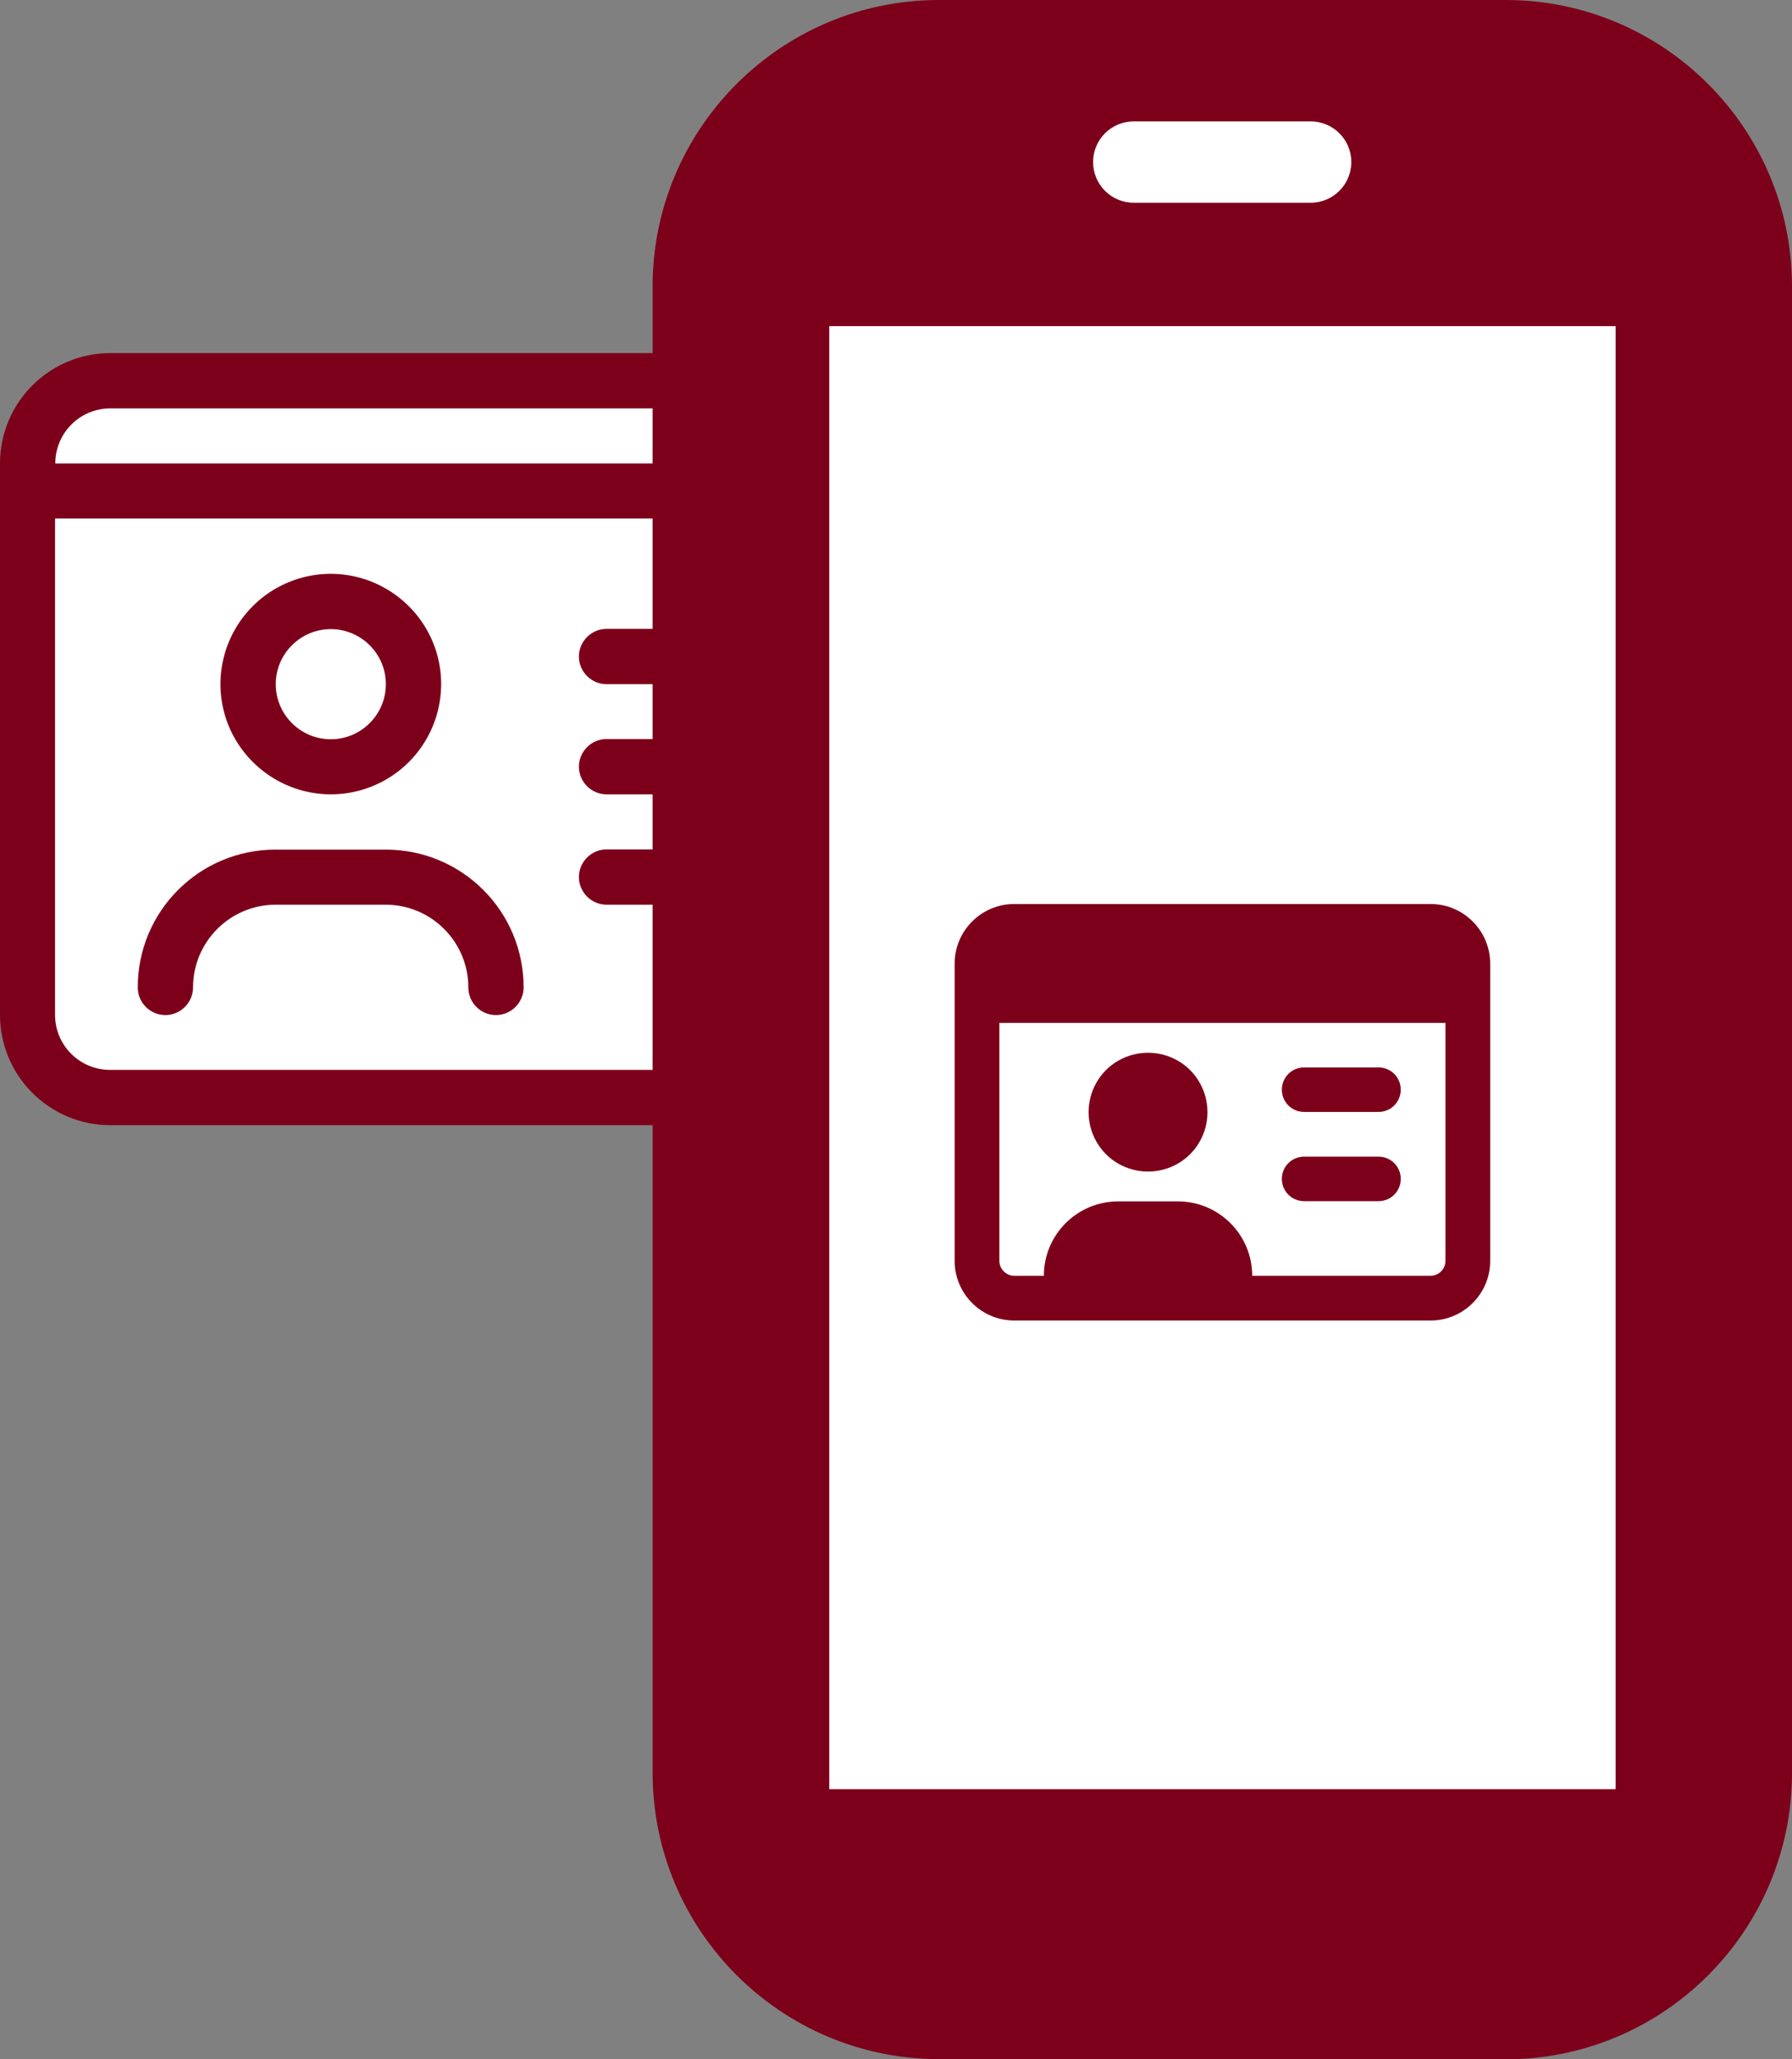
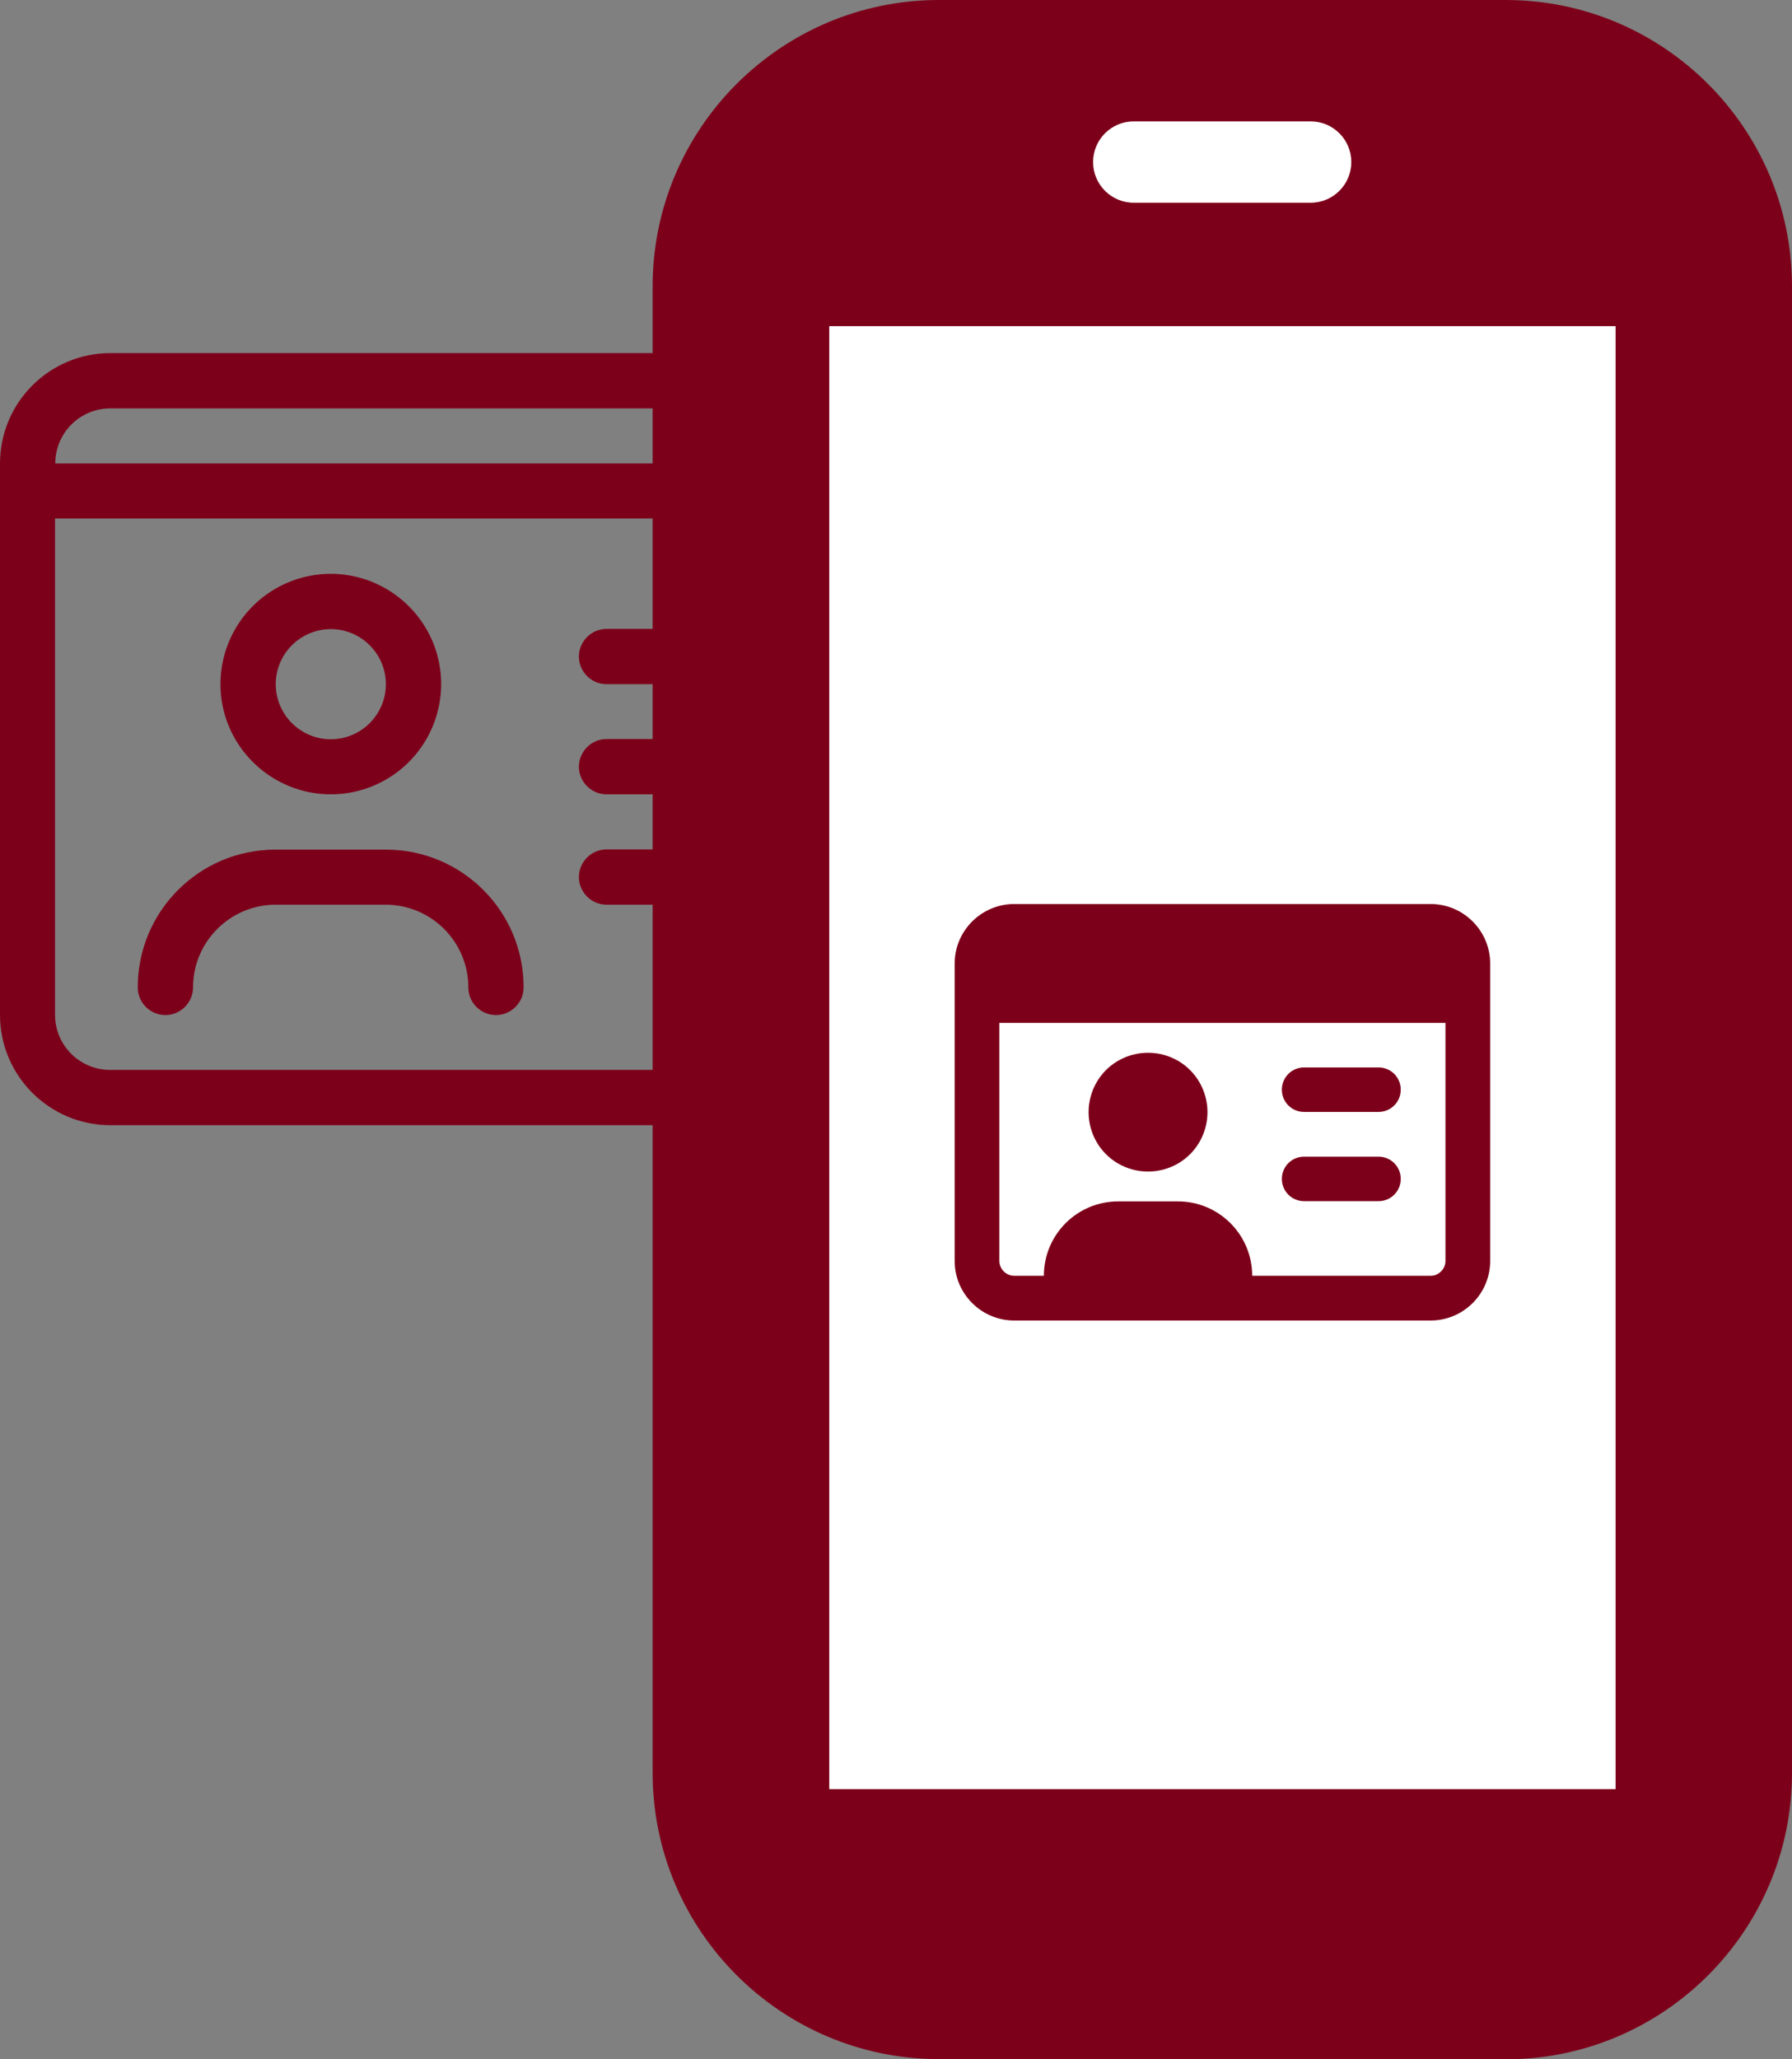
<svg xmlns="http://www.w3.org/2000/svg" viewBox="0 0 79.74 91.61">
  <rect x="0" y="0" width="79.74" height="91.61" fill="#808080" stroke="none" />
  <defs>
    <style>.d{fill:#fff;}.e{fill:#7d001a;}</style>
  </defs>
  <g>
-     <rect class="d" x="1.58" y="17.36" width="34.84" height="31.05" />
    <path class="e" d="M0,21.85v-1.23c0-2.71,2.2-4.91,4.91-4.91h34.34c2.71,0,4.91,2.2,4.91,4.91v24.53c0,2.71-2.2,4.91-4.91,4.91H4.91c-2.71,0-4.91-2.2-4.91-4.91v-23.3ZM4.91,18.17c-1.36,0-2.45,1.1-2.45,2.45h39.25c0-1.36-1.1-2.45-2.45-2.45H4.91ZM41.7,23.07H2.45v22.08c0,1.36,1.1,2.45,2.45,2.45h34.34c1.36,0,2.45-1.1,2.45-2.45v-22.08ZM12.27,40.25c-2.03,0-3.68,1.65-3.68,3.68,0,.67-.55,1.23-1.23,1.23s-1.23-.55-1.23-1.23c0-3.39,2.74-6.13,6.13-6.13h4.91c3.39,0,6.13,2.74,6.13,6.13,0,.67-.55,1.23-1.23,1.23s-1.23-.55-1.23-1.23c0-2.03-1.65-3.68-3.68-3.68h-4.91ZM14.72,25.53c1.75,0,3.37.94,4.25,2.45s.88,3.39,0,4.91-2.5,2.45-4.25,2.45-3.37-.94-4.25-2.45-.88-3.39,0-4.91,2.5-2.45,4.25-2.45ZM14.72,32.89c1.35,0,2.45-1.1,2.45-2.45s-1.1-2.45-2.45-2.45-2.45,1.1-2.45,2.45,1.1,2.45,2.45,2.45ZM25.76,29.21c0-.67.55-1.23,1.23-1.23h9.81c.67,0,1.23.55,1.23,1.23s-.55,1.23-1.23,1.23h-9.81c-.67,0-1.23-.55-1.23-1.23ZM25.76,34.11c0-.67.55-1.23,1.23-1.23h9.81c.67,0,1.23.55,1.23,1.23s-.55,1.23-1.23,1.23h-9.81c-.67,0-1.23-.55-1.23-1.23ZM25.76,39.02c0-.67.55-1.23,1.23-1.23h9.81c.67,0,1.23.55,1.23,1.23s-.55,1.23-1.23,1.23h-9.81c-.67,0-1.23-.55-1.23-1.23Z" />
    <rect class="e" x="30.85" y="1.81" width="47.09" height="88" rx="10.93" ry="10.93" />
    <path class="e" d="M67,91.61h-25.22c-7.02,0-12.74-5.71-12.74-12.74V12.74c0-7.02,5.71-12.74,12.74-12.74h25.22c7.02,0,12.74,5.71,12.74,12.74v66.14c0,7.02-5.71,12.74-12.74,12.74ZM41.78,3.61c-5.03,0-9.13,4.09-9.13,9.13v66.14c0,5.03,4.09,9.13,9.13,9.13h25.22c5.03,0,9.13-4.09,9.13-9.13V12.74c0-5.03-4.09-9.13-9.13-9.13h-25.22Z" />
    <path class="d" d="M58.32,9.02h-7.87c-1,0-1.81-.81-1.81-1.81s.81-1.81,1.81-1.81h7.87c1,0,1.81.81,1.81,1.81s-.81,1.81-1.81,1.81Z" />
    <rect class="d" x="35.09" y="12.7" width="38.6" height="68.7" />
    <path class="e" d="M73.69,83.21h-38.6c-1,0-1.81-.81-1.81-1.81V12.7c0-1,.81-1.81,1.81-1.81h38.6c1,0,1.81.81,1.81,1.81v68.7c0,1-.81,1.81-1.81,1.81ZM36.9,79.6h34.99V14.51h-34.99v65.09Z" />
-     <path class="e" d="M63.66,40.22c1.46,0,2.65,1.19,2.65,2.65v13.23c0,1.46-1.19,2.65-2.65,2.65h-18.53c-1.46,0-2.65-1.19-2.65-2.65v-13.23c0-1.46,1.19-2.65,2.65-2.65h18.53ZM44.47,45.51v10.59c0,.36.3.66.66.66h1.32c0-1.83,1.48-3.31,3.31-3.31h2.65c1.83,0,3.31,1.48,3.31,3.31h7.94c.36,0,.66-.3.66-.66v-10.59h-19.85ZM52.41,51.77c-.82.47-1.83.47-2.65,0s-1.32-1.35-1.32-2.29.5-1.82,1.32-2.29,1.83-.47,2.65,0,1.32,1.35,1.32,2.29-.5,1.82-1.32,2.29ZM61.34,47.49c.55,0,.99.44.99.99s-.44.99-.99.99h-3.31c-.55,0-.99-.44-.99-.99s.44-.99.99-.99h3.31ZM61.34,51.46c.55,0,.99.44.99.99s-.44.99-.99.99h-3.31c-.55,0-.99-.44-.99-.99s.44-.99.99-.99h3.31Z" />
+     <path class="e" d="M63.66,40.22c1.46,0,2.65,1.19,2.65,2.65v13.23c0,1.46-1.19,2.65-2.65,2.65h-18.53c-1.46,0-2.65-1.19-2.65-2.65v-13.23c0-1.46,1.19-2.65,2.65-2.65ZM44.47,45.51v10.59c0,.36.3.66.66.66h1.32c0-1.83,1.48-3.31,3.31-3.31h2.65c1.83,0,3.31,1.48,3.31,3.31h7.94c.36,0,.66-.3.66-.66v-10.59h-19.85ZM52.41,51.77c-.82.47-1.83.47-2.65,0s-1.32-1.35-1.32-2.29.5-1.82,1.32-2.29,1.83-.47,2.65,0,1.32,1.35,1.32,2.29-.5,1.82-1.32,2.29ZM61.34,47.49c.55,0,.99.44.99.99s-.44.99-.99.99h-3.31c-.55,0-.99-.44-.99-.99s.44-.99.99-.99h3.31ZM61.34,51.46c.55,0,.99.44.99.99s-.44.99-.99.99h-3.31c-.55,0-.99-.44-.99-.99s.44-.99.99-.99h3.31Z" />
  </g>
</svg>